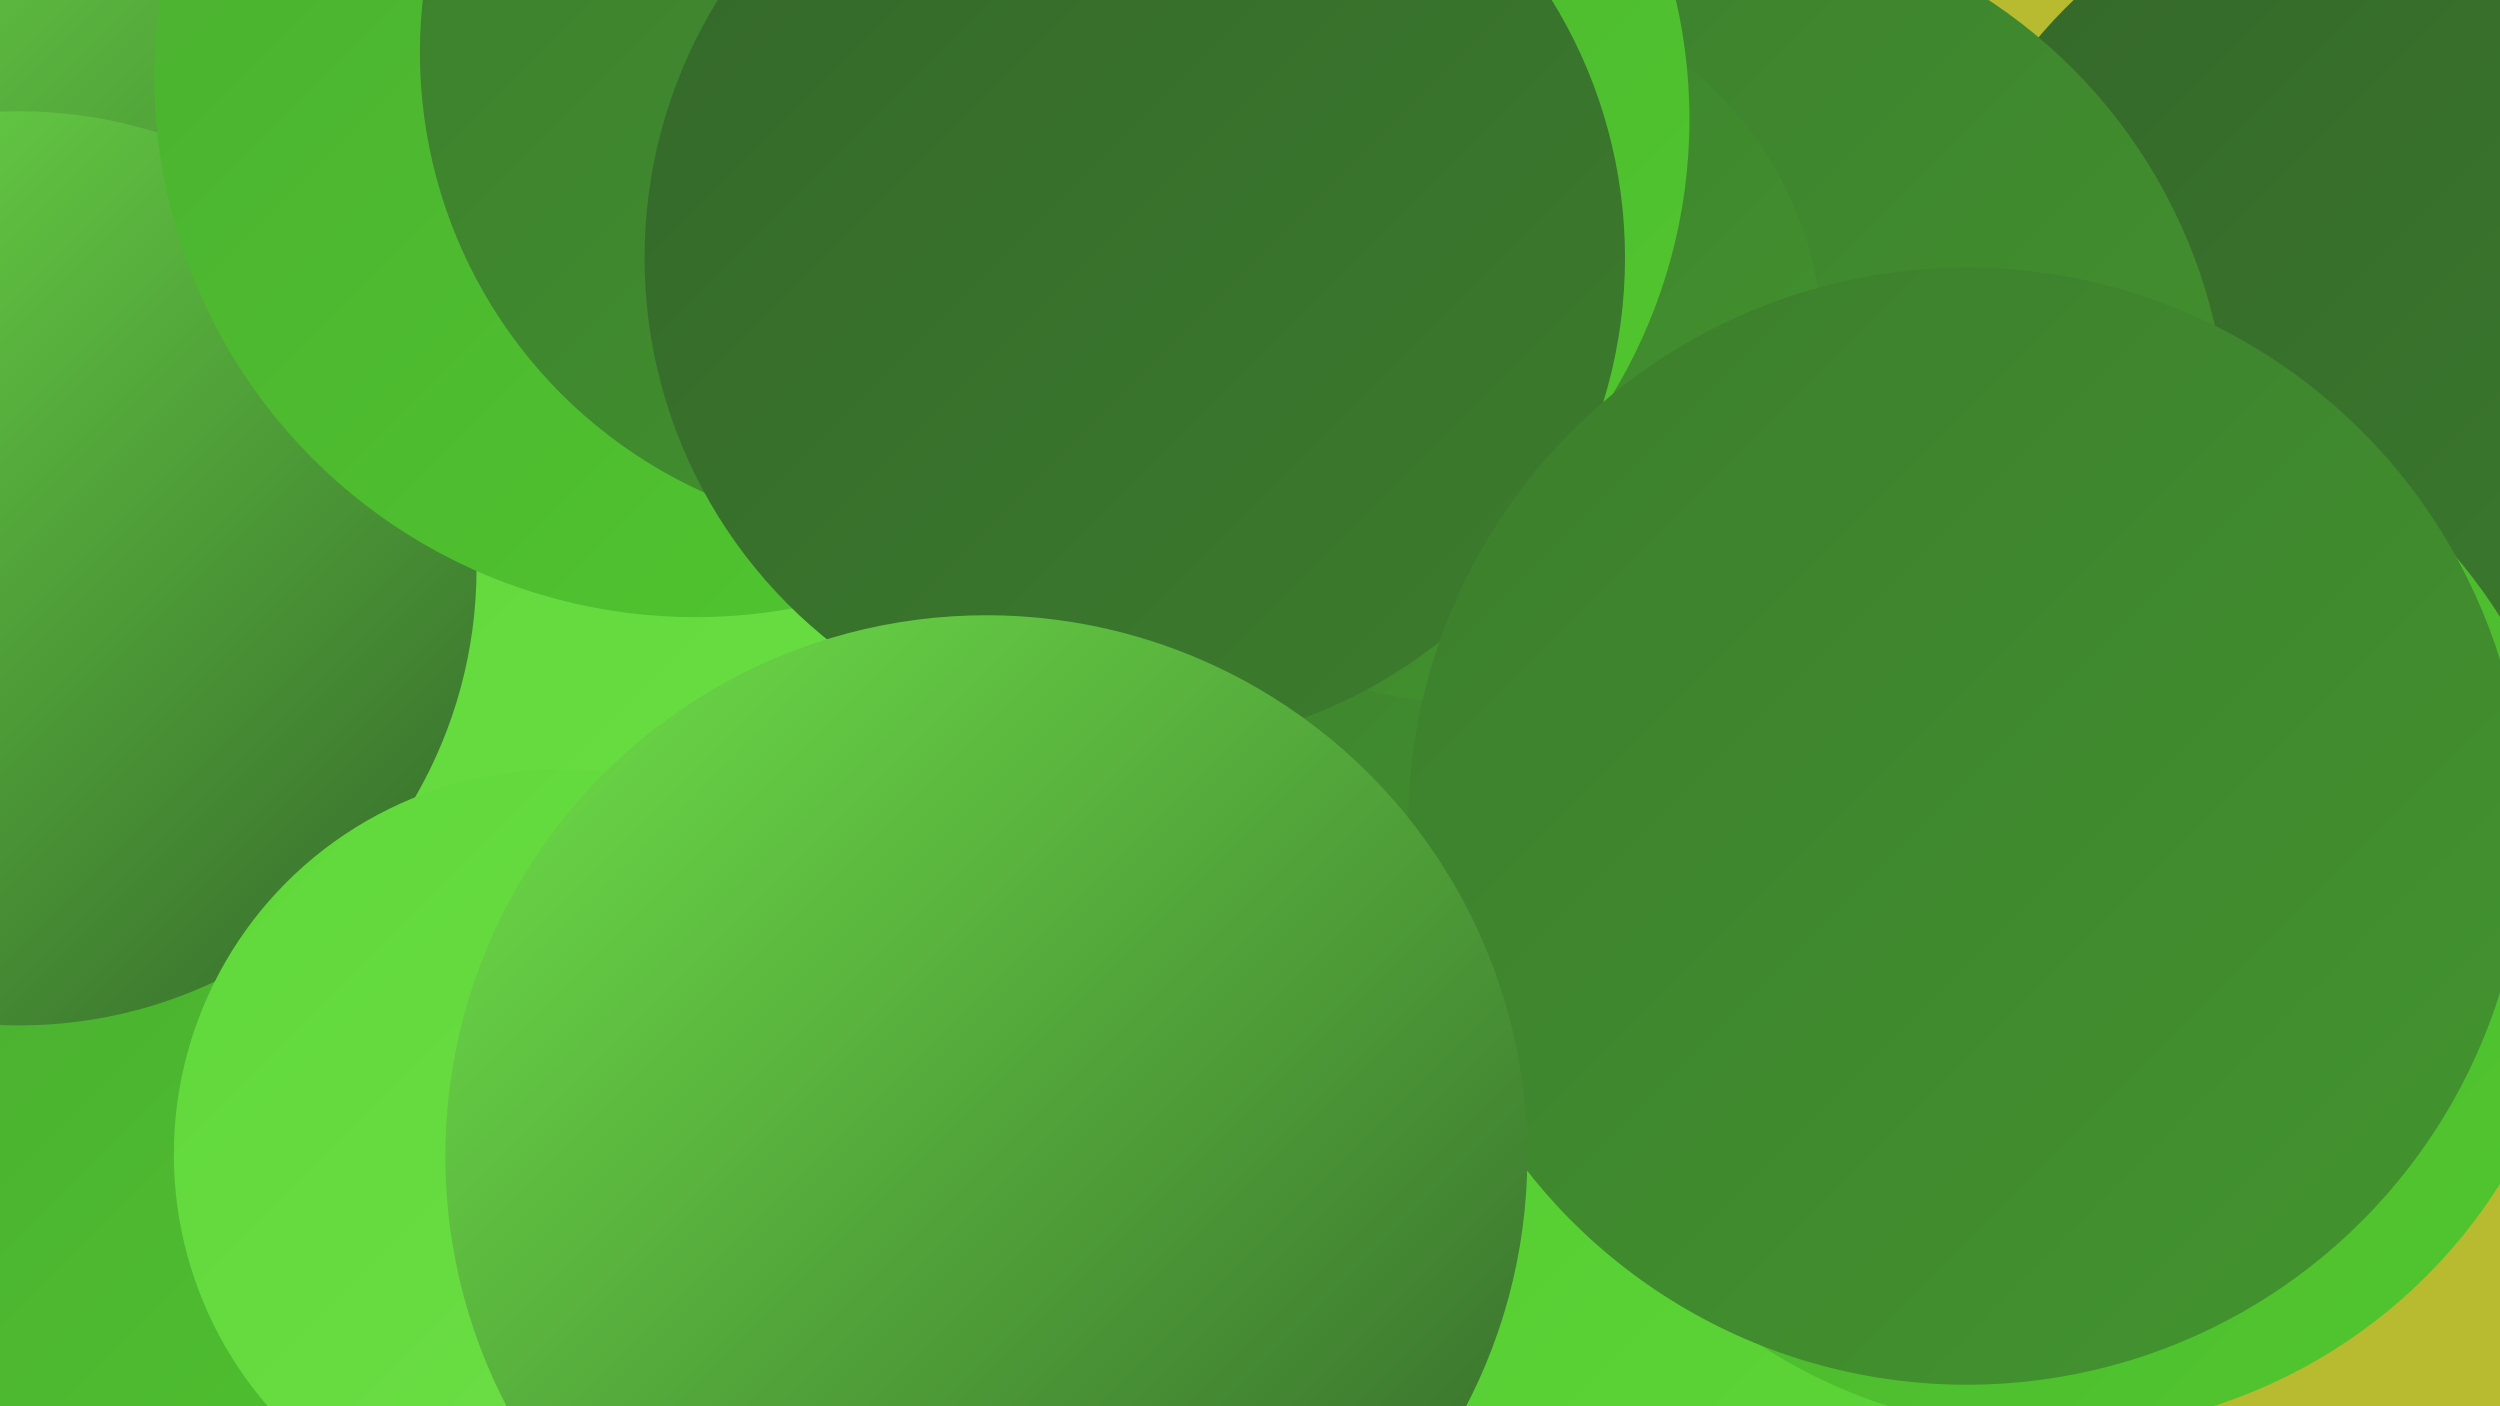
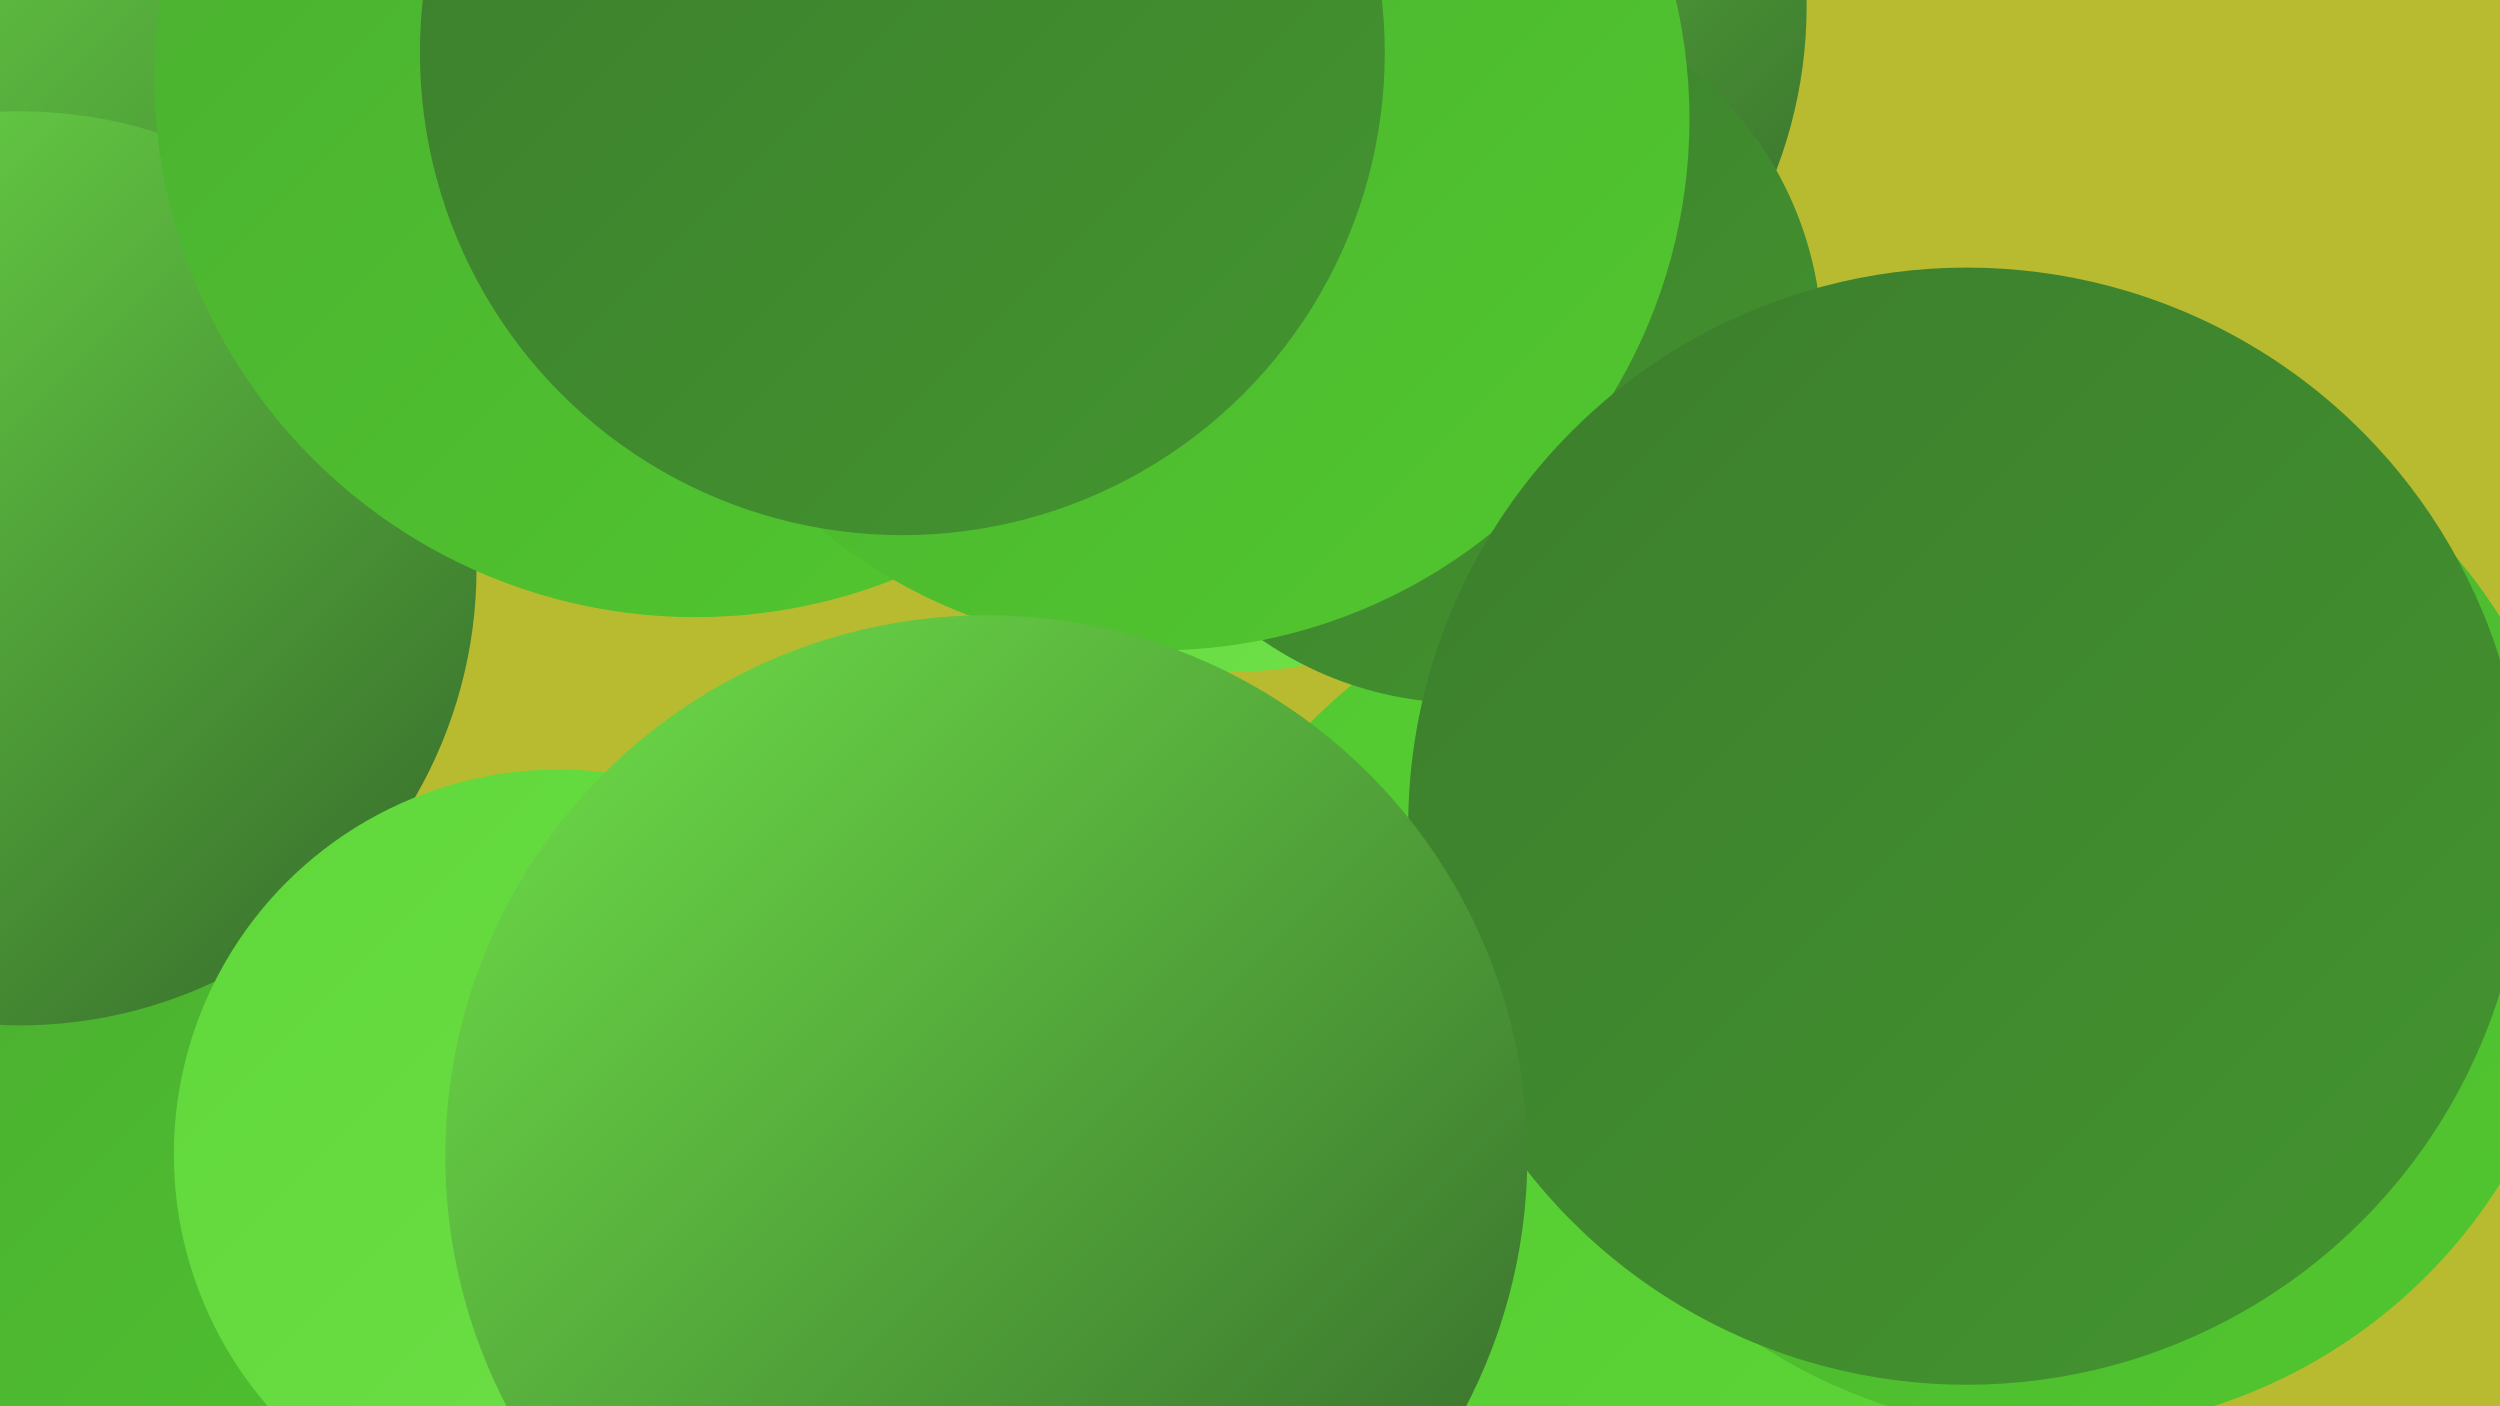
<svg xmlns="http://www.w3.org/2000/svg" width="1280" height="720">
  <defs>
    <linearGradient id="grad0" x1="0%" y1="0%" x2="100%" y2="100%">
      <stop offset="0%" style="stop-color:#34672a;stop-opacity:1" />
      <stop offset="100%" style="stop-color:#3c7d2d;stop-opacity:1" />
    </linearGradient>
    <linearGradient id="grad1" x1="0%" y1="0%" x2="100%" y2="100%">
      <stop offset="0%" style="stop-color:#3c7d2d;stop-opacity:1" />
      <stop offset="100%" style="stop-color:#43952f;stop-opacity:1" />
    </linearGradient>
    <linearGradient id="grad2" x1="0%" y1="0%" x2="100%" y2="100%">
      <stop offset="0%" style="stop-color:#43952f;stop-opacity:1" />
      <stop offset="100%" style="stop-color:#4aae30;stop-opacity:1" />
    </linearGradient>
    <linearGradient id="grad3" x1="0%" y1="0%" x2="100%" y2="100%">
      <stop offset="0%" style="stop-color:#4aae30;stop-opacity:1" />
      <stop offset="100%" style="stop-color:#51c82f;stop-opacity:1" />
    </linearGradient>
    <linearGradient id="grad4" x1="0%" y1="0%" x2="100%" y2="100%">
      <stop offset="0%" style="stop-color:#51c82f;stop-opacity:1" />
      <stop offset="100%" style="stop-color:#5fd739;stop-opacity:1" />
    </linearGradient>
    <linearGradient id="grad5" x1="0%" y1="0%" x2="100%" y2="100%">
      <stop offset="0%" style="stop-color:#5fd739;stop-opacity:1" />
      <stop offset="100%" style="stop-color:#6fe149;stop-opacity:1" />
    </linearGradient>
    <linearGradient id="grad6" x1="0%" y1="0%" x2="100%" y2="100%">
      <stop offset="0%" style="stop-color:#6fe149;stop-opacity:1" />
      <stop offset="100%" style="stop-color:#34672a;stop-opacity:1" />
    </linearGradient>
  </defs>
  <rect width="1280" height="720" fill="#b8bb30" />
-   <circle cx="554" cy="439" r="277" fill="url(#grad5)" />
-   <circle cx="385" cy="353" r="280" fill="url(#grad5)" />
  <circle cx="689" cy="3" r="236" fill="url(#grad6)" />
  <circle cx="630" cy="125" r="219" fill="url(#grad5)" />
  <circle cx="857" cy="553" r="261" fill="url(#grad4)" />
-   <circle cx="1236" cy="182" r="252" fill="url(#grad0)" />
  <circle cx="129" cy="674" r="230" fill="url(#grad3)" />
  <circle cx="143" cy="14" r="254" fill="url(#grad6)" />
  <circle cx="1050" cy="461" r="272" fill="url(#grad3)" />
  <circle cx="10" cy="291" r="234" fill="url(#grad6)" />
  <circle cx="356" cy="39" r="277" fill="url(#grad3)" />
  <circle cx="452" cy="642" r="276" fill="url(#grad6)" />
-   <circle cx="868" cy="228" r="273" fill="url(#grad1)" />
  <circle cx="750" cy="177" r="183" fill="url(#grad1)" />
  <circle cx="593" cy="61" r="272" fill="url(#grad3)" />
  <circle cx="462" cy="27" r="247" fill="url(#grad1)" />
  <circle cx="286" cy="591" r="197" fill="url(#grad5)" />
-   <circle cx="581" cy="132" r="251" fill="url(#grad0)" />
  <circle cx="1007" cy="423" r="286" fill="url(#grad1)" />
  <circle cx="505" cy="592" r="277" fill="url(#grad6)" />
</svg>